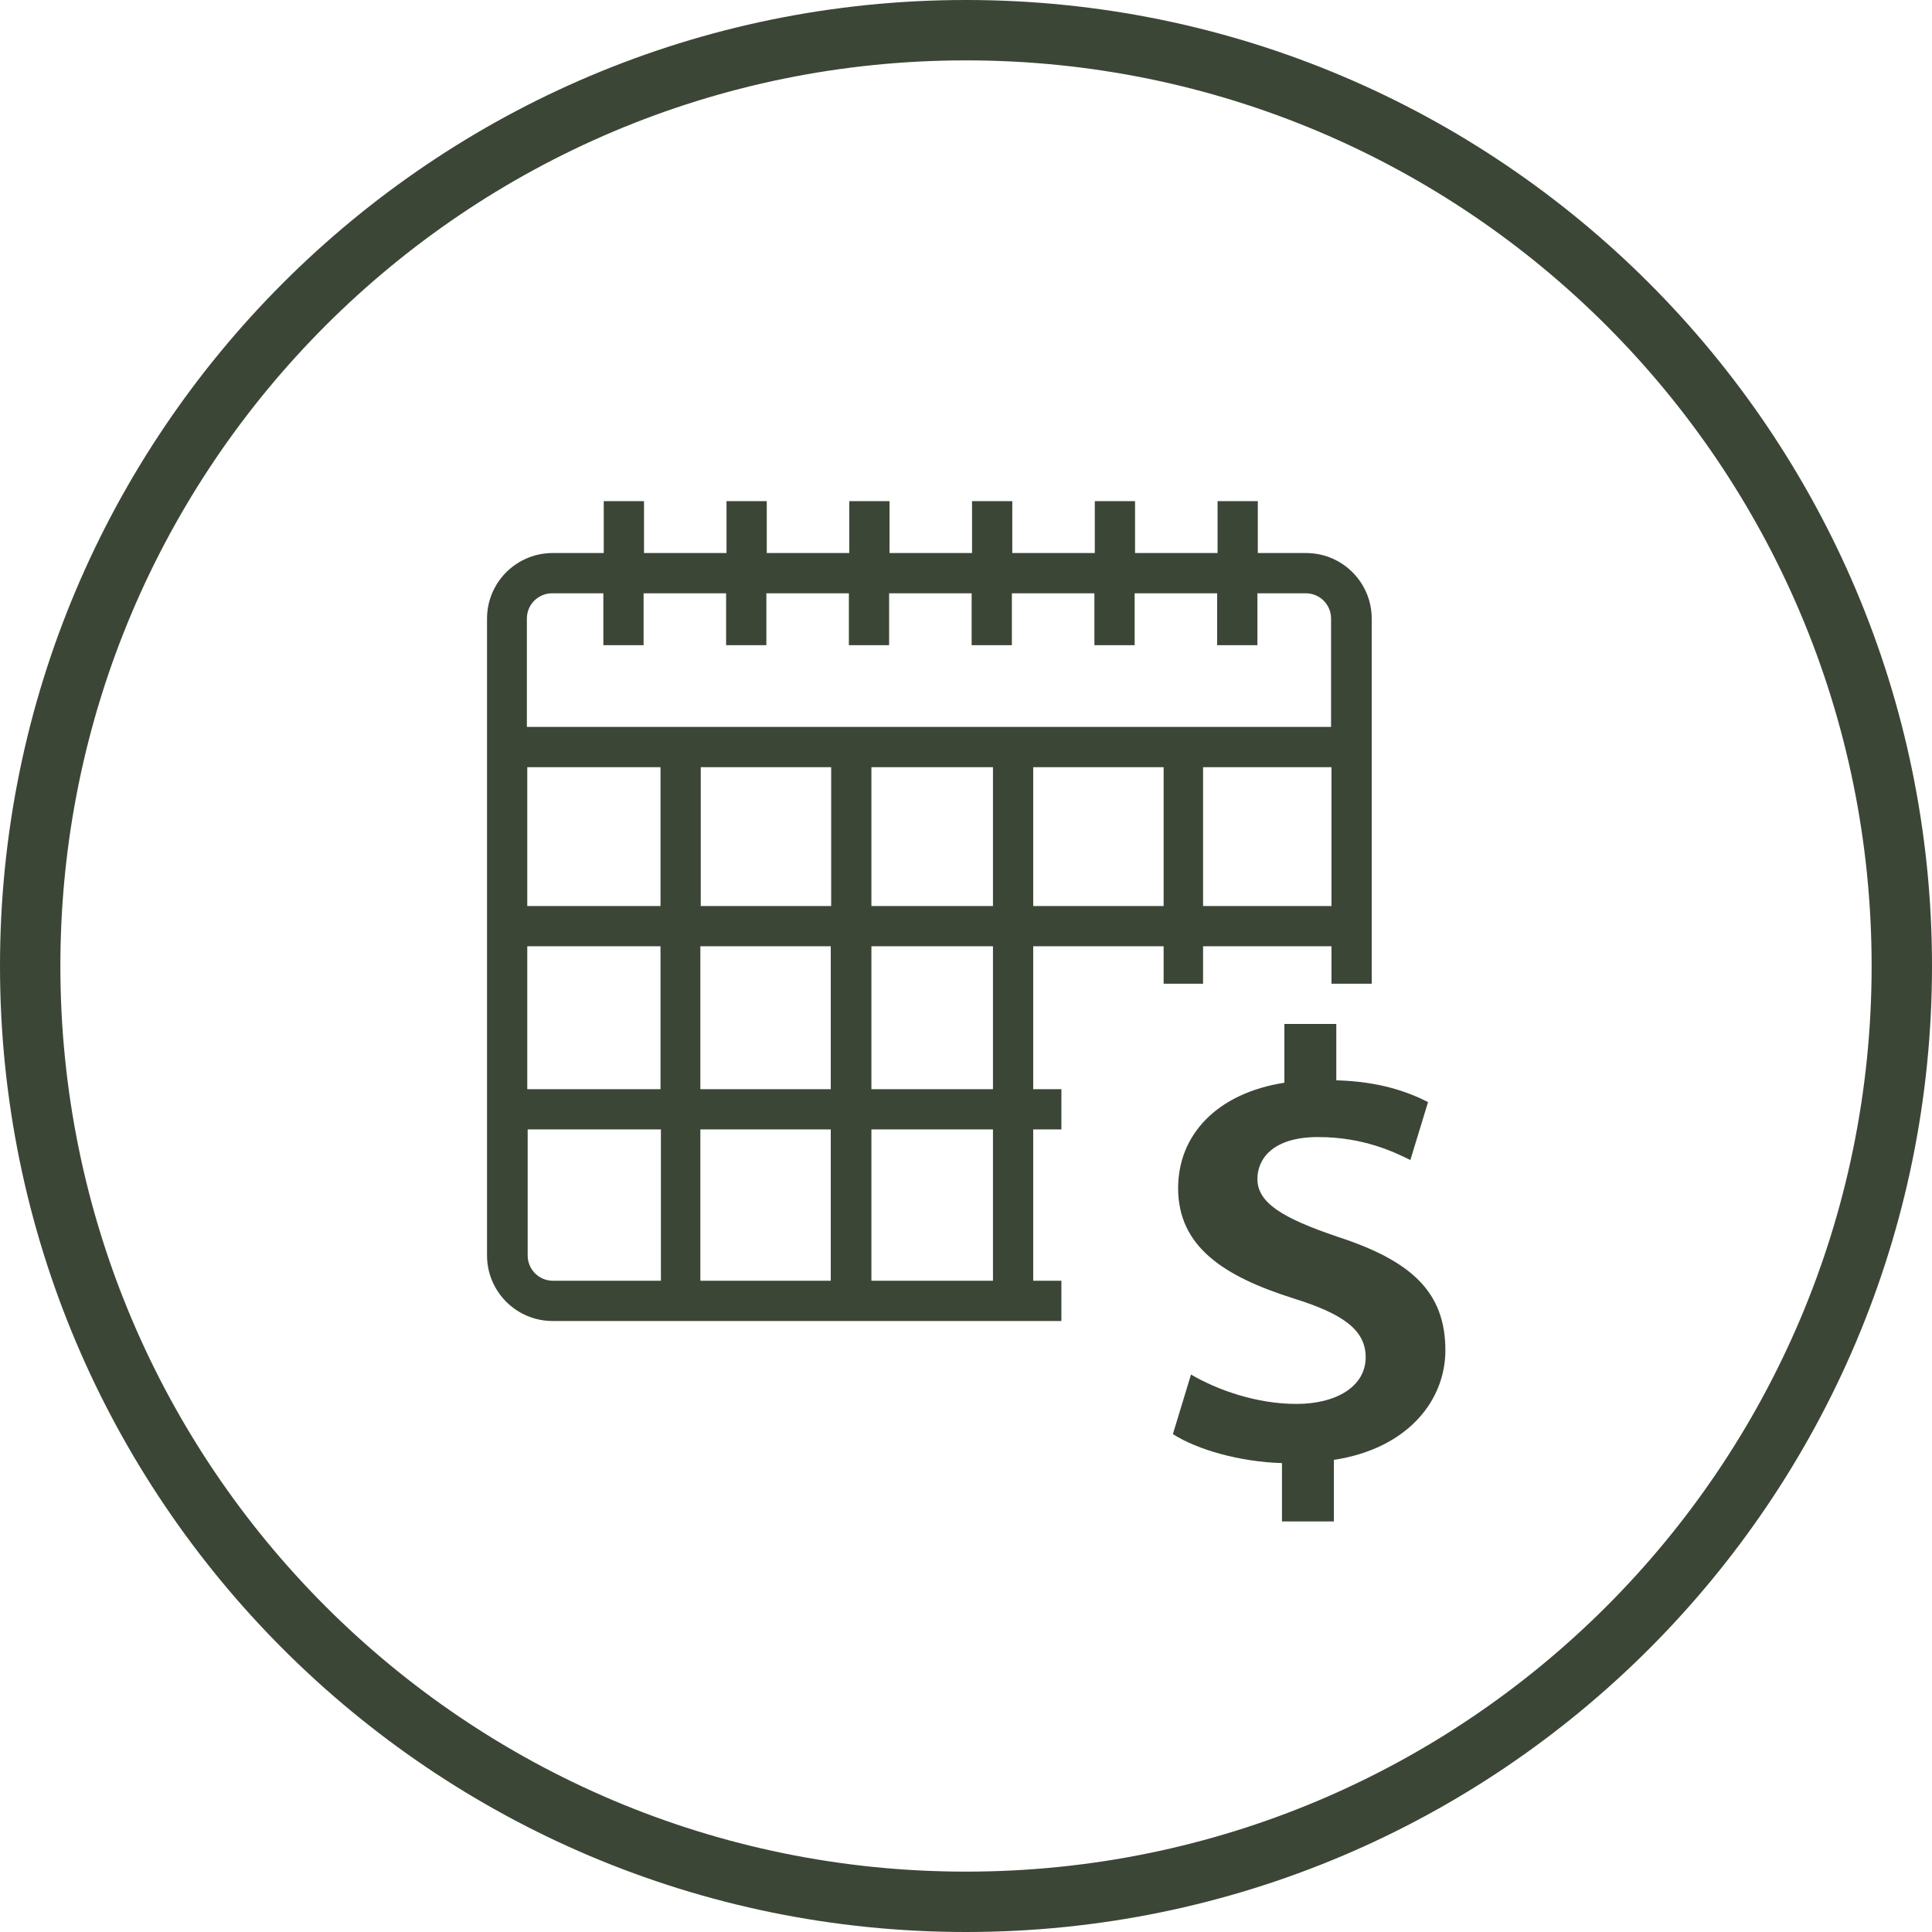
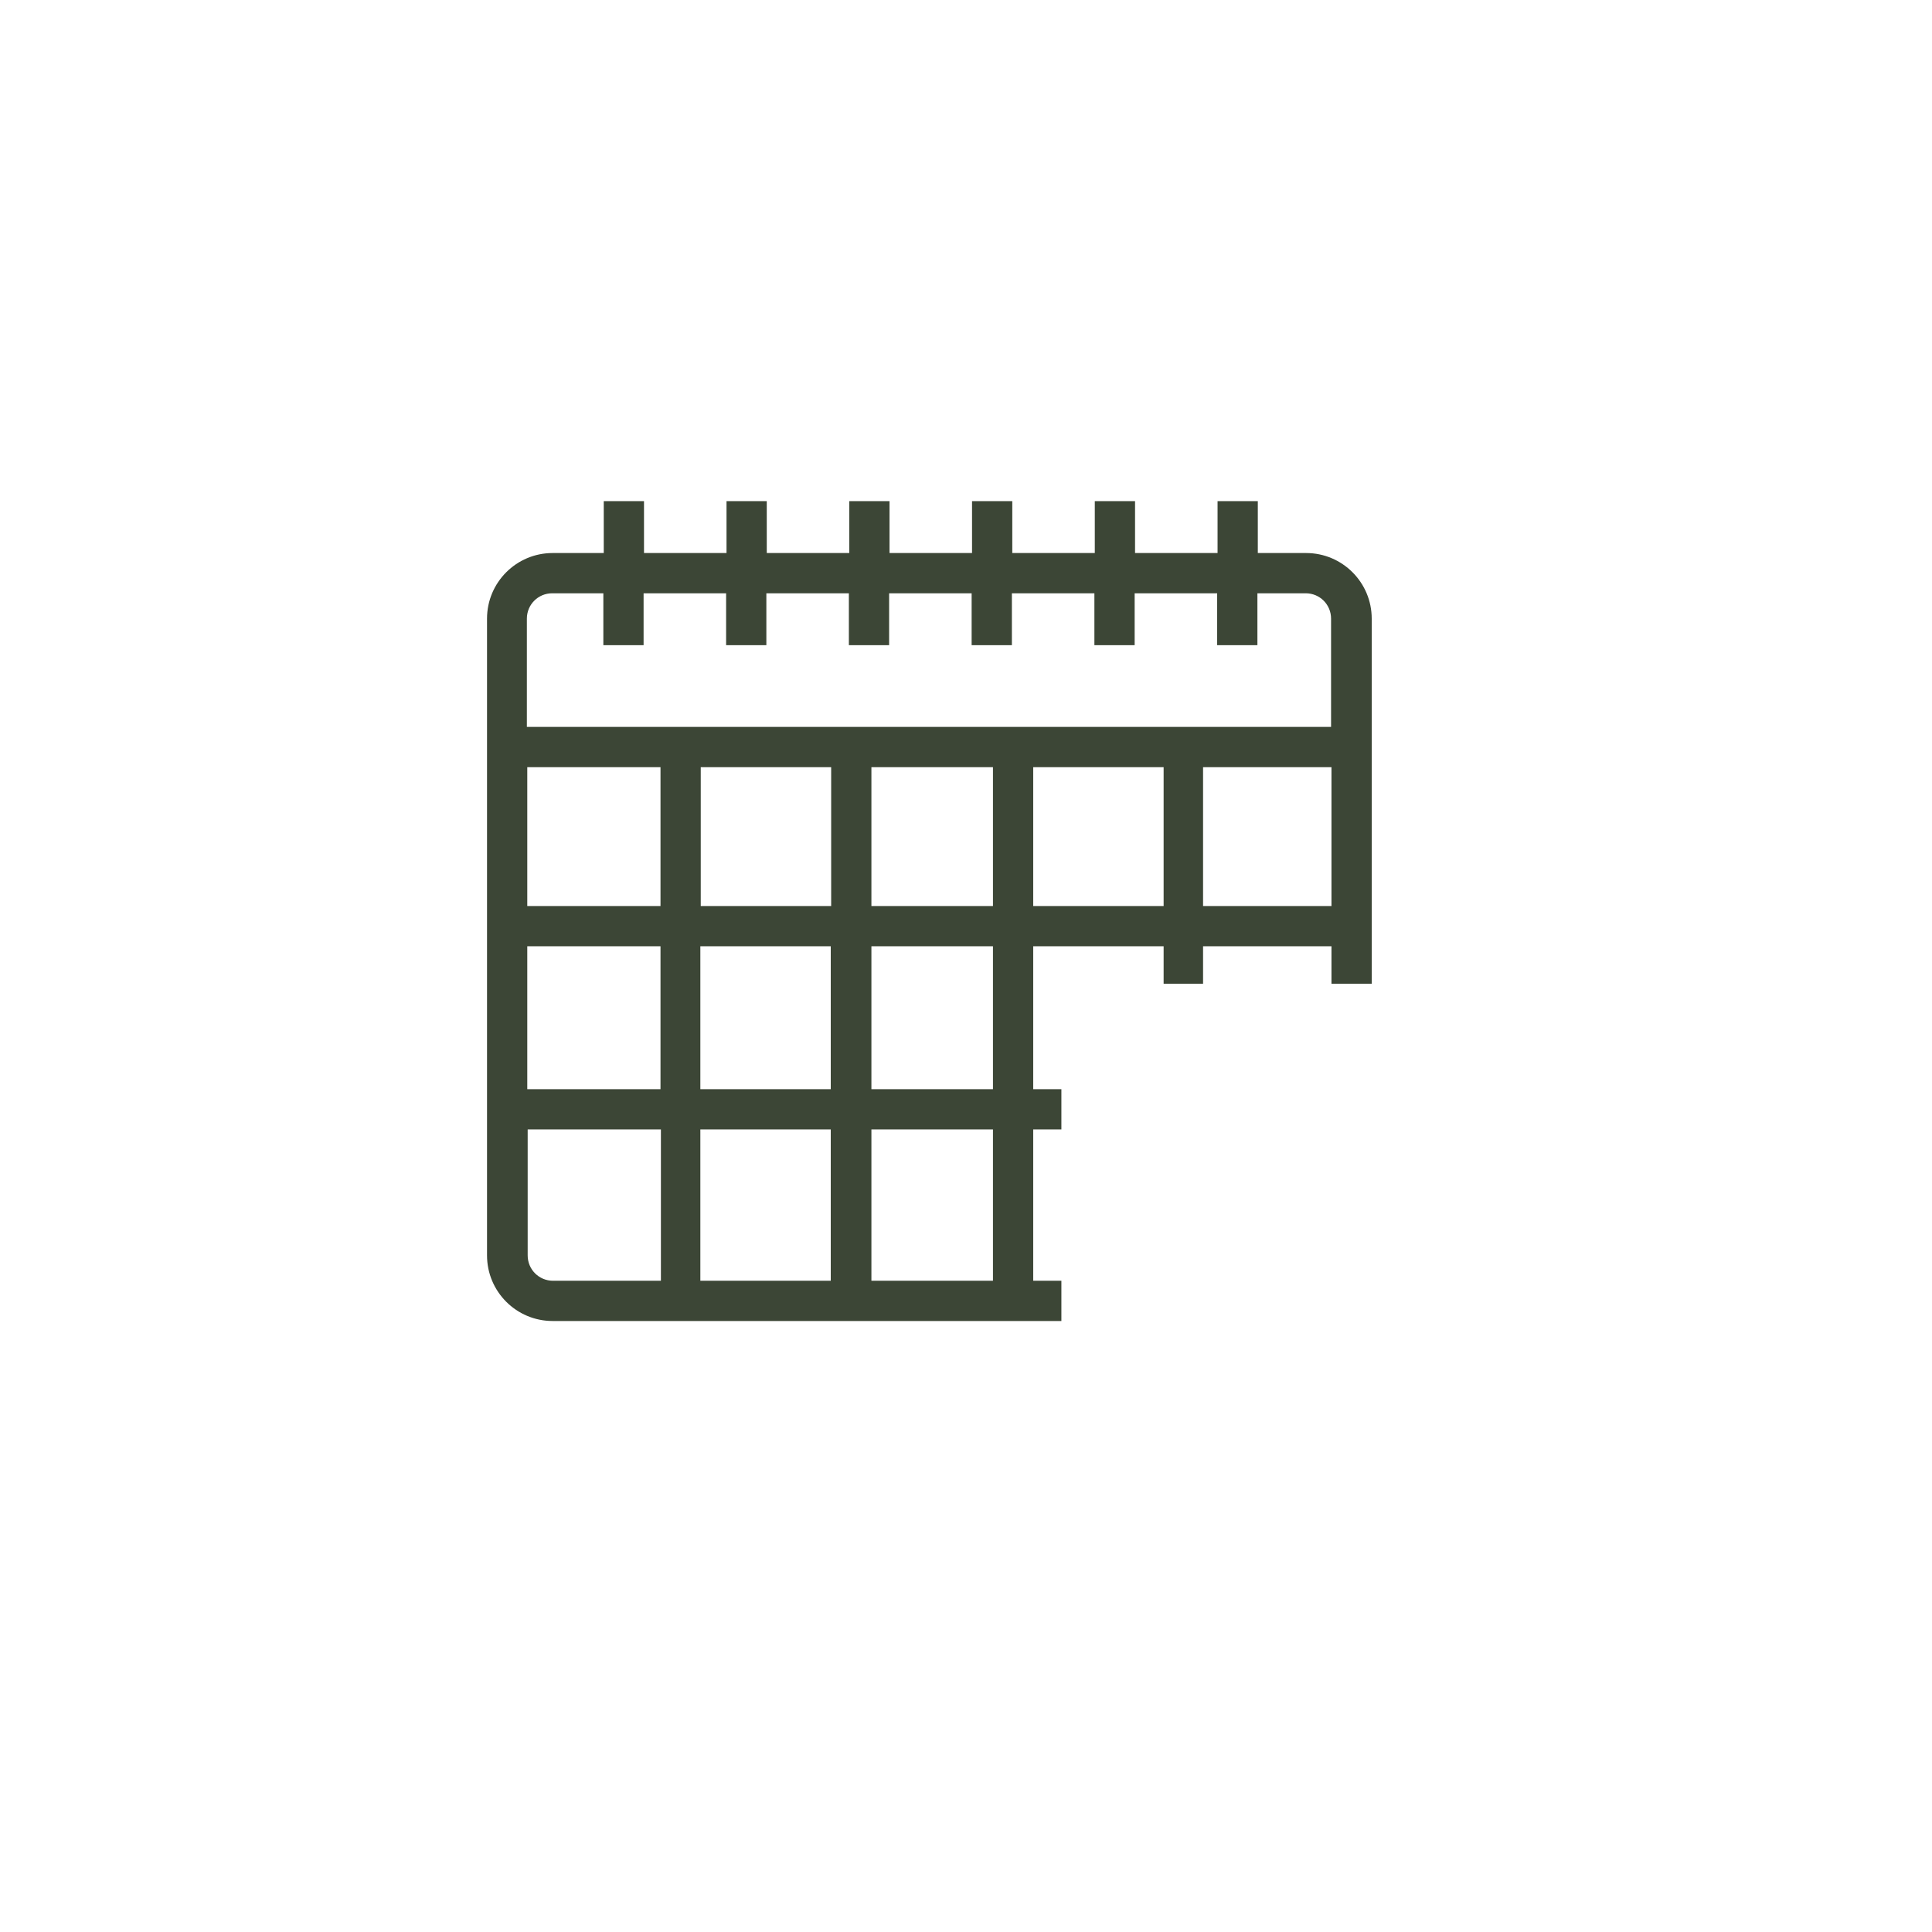
<svg xmlns="http://www.w3.org/2000/svg" width="48" height="48" viewBox="0 0 48 48" fill="none">
-   <path fill-rule="evenodd" clip-rule="evenodd" d="M24 46.5C36.43 46.5 46.5 36.43 46.5 24C46.5 11.57 36.43 1.5 24 1.5C11.57 1.5 1.5 11.57 1.5 24C1.5 36.43 11.57 46.5 24 46.5ZM24 48C37.25 48 48 37.25 48 24C48 10.75 37.25 0 24 0C10.75 0 0 10.75 0 24C0 37.25 10.75 48 24 48Z" fill="#3C4636" />
  <path d="M29.89 24.44V23.51H33.08V24.44H34.08V15.37C34.08 14.47 33.35 13.74 32.45 13.74H31.25V12.45H30.25V13.74H28.2V12.45H27.2V13.74H25.15V12.45H24.15V13.74H22.1V12.45H21.1V13.74H19.05V12.45H18.05V13.74H16V12.45H15V13.74H13.73C12.83 13.74 12.1 14.47 12.1 15.37V31.19C12.1 32.09 12.83 32.82 13.73 32.82H26.37V31.82H25.67V28.06H26.37V27.06H25.67V23.51H28.91V24.44H29.91H29.89ZM29.89 22.51V19.06H33.08V22.51H29.89ZM13.72 14.74H14.99V16.03H15.99V14.74H18.04V16.03H19.04V14.74H21.09V16.03H22.09V14.74H24.14V16.03H25.14V14.74H27.19V16.03H28.19V14.74H30.24V16.03H31.24V14.74H32.44C32.79 14.74 33.07 15.02 33.07 15.37V18.06H13.09V15.37C13.09 15.02 13.37 14.74 13.72 14.74ZM17.4 27.06V23.51H20.64V27.06H17.4ZM20.64 28.06V31.82H17.4V28.06H20.64ZM13.1 19.06H16.41V22.51H13.1V19.06ZM13.1 23.51H16.41V27.06H13.1V23.51ZM17.41 22.51V19.06H20.65V22.51H17.41ZM21.65 19.06H24.67V22.51H21.65V19.06ZM13.11 31.19V28.06H16.42V31.82H13.74C13.39 31.82 13.11 31.54 13.11 31.19ZM24.67 31.82H21.65V28.06H24.67V31.82ZM24.67 27.06H21.65V23.51H24.67V27.06ZM25.67 22.51V19.06H28.91V22.51H25.67Z" fill="#3C4636" />
-   <path d="M33.24 30.73C31.85 30.26 31.24 29.88 31.24 29.29C31.24 28.81 31.6 28.25 32.75 28.25C33.9 28.25 34.67 28.64 35.04 28.82L35.48 27.38C34.96 27.12 34.27 26.87 33.2 26.84V25.44H31.91V26.9C30.24 27.16 29.27 28.19 29.27 29.52C29.27 30.97 30.4 31.71 32.14 32.26C33.36 32.64 33.93 33.04 33.93 33.72C33.93 34.44 33.21 34.88 32.21 34.88C31.21 34.88 30.24 34.53 29.59 34.15L29.14 35.63C29.75 36.02 30.81 36.32 31.85 36.35V37.8H33.14V36.27C34.98 35.99 35.91 34.79 35.91 33.55C35.91 32.11 35.08 31.33 33.24 30.73Z" fill="#3C4636" />
</svg>